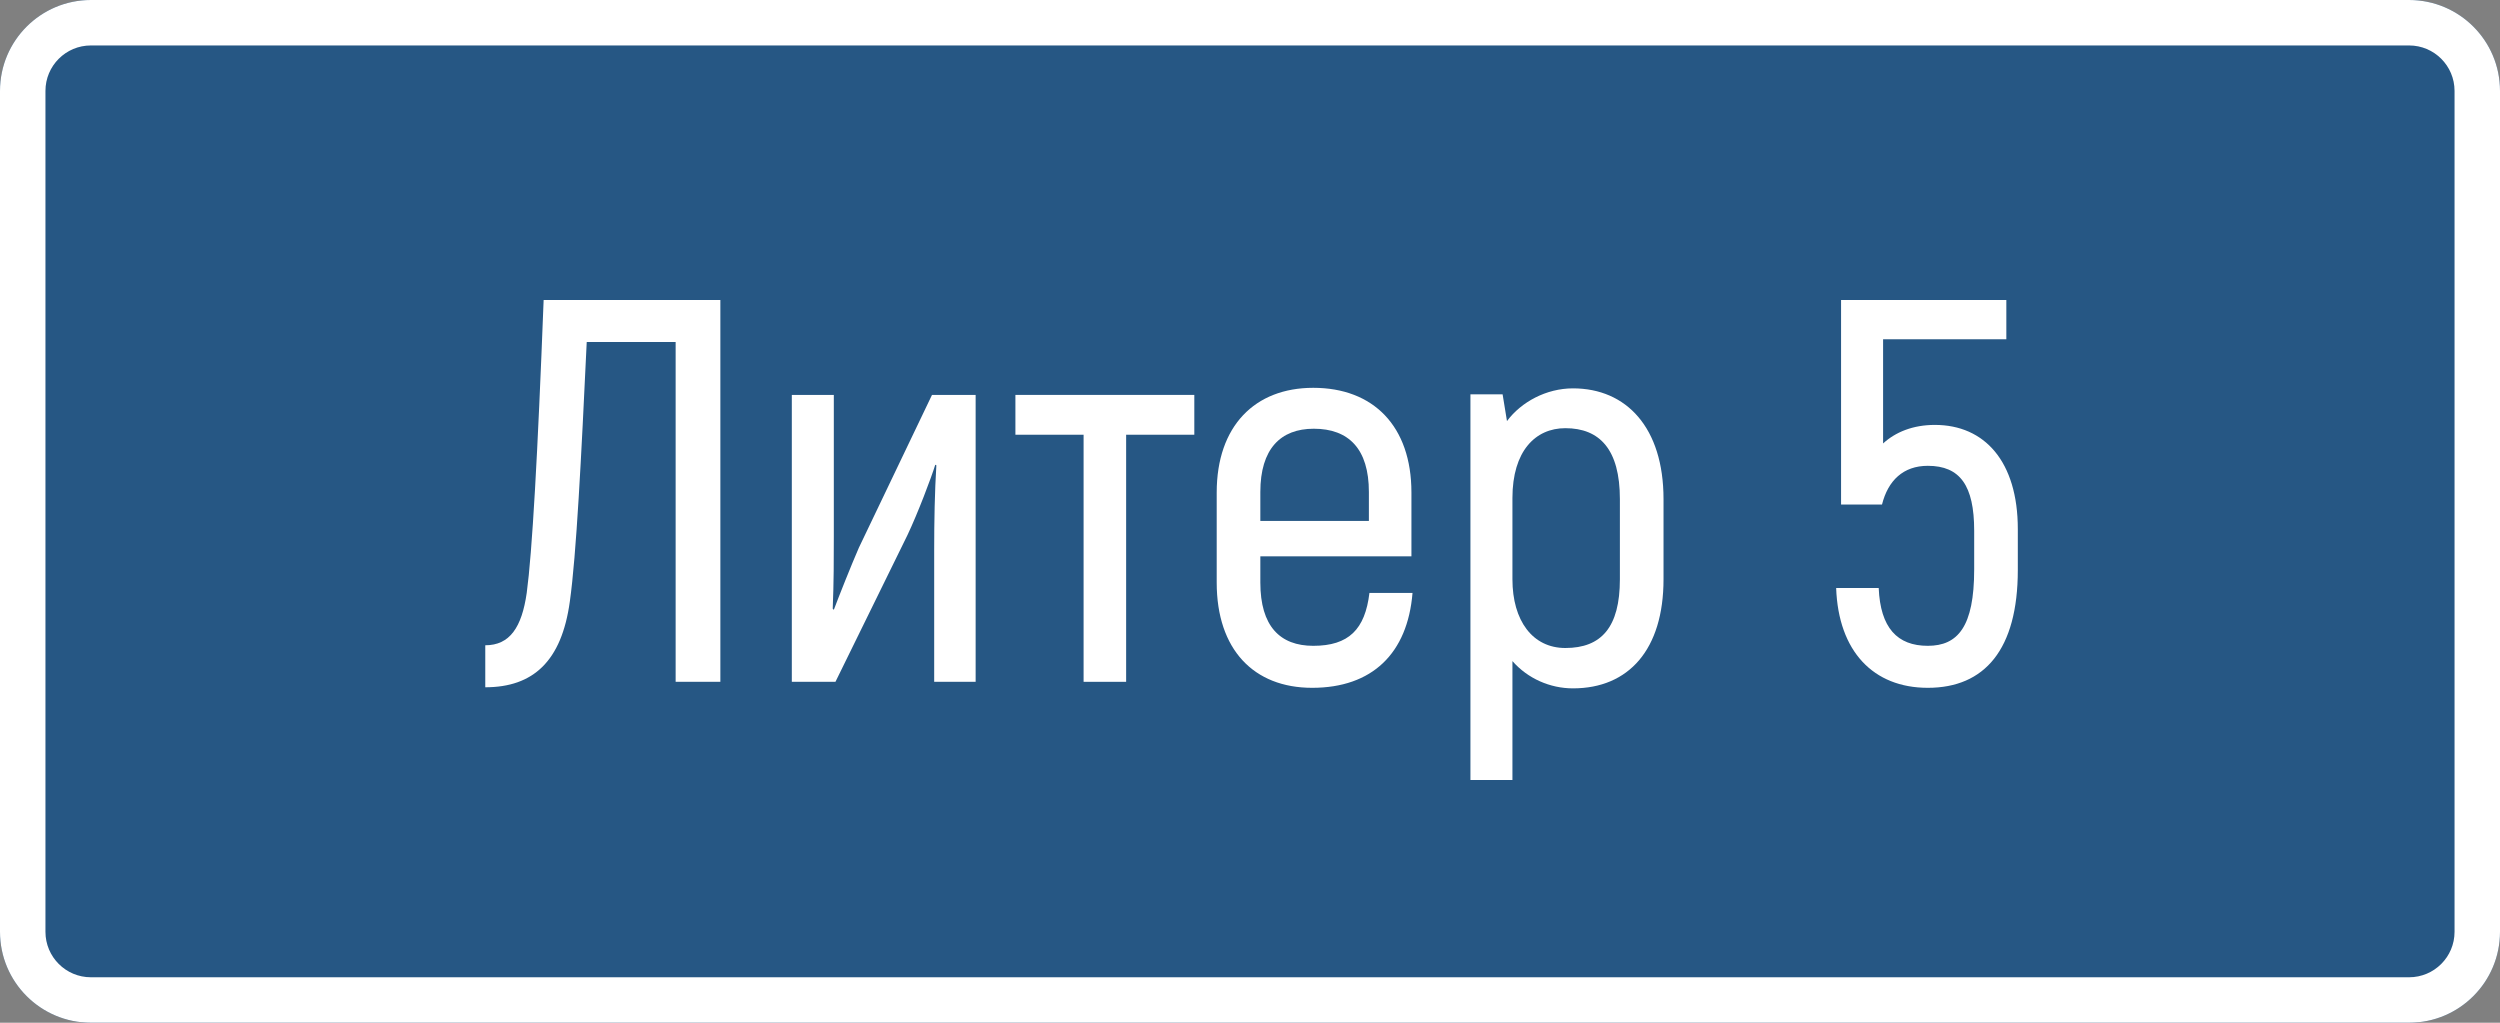
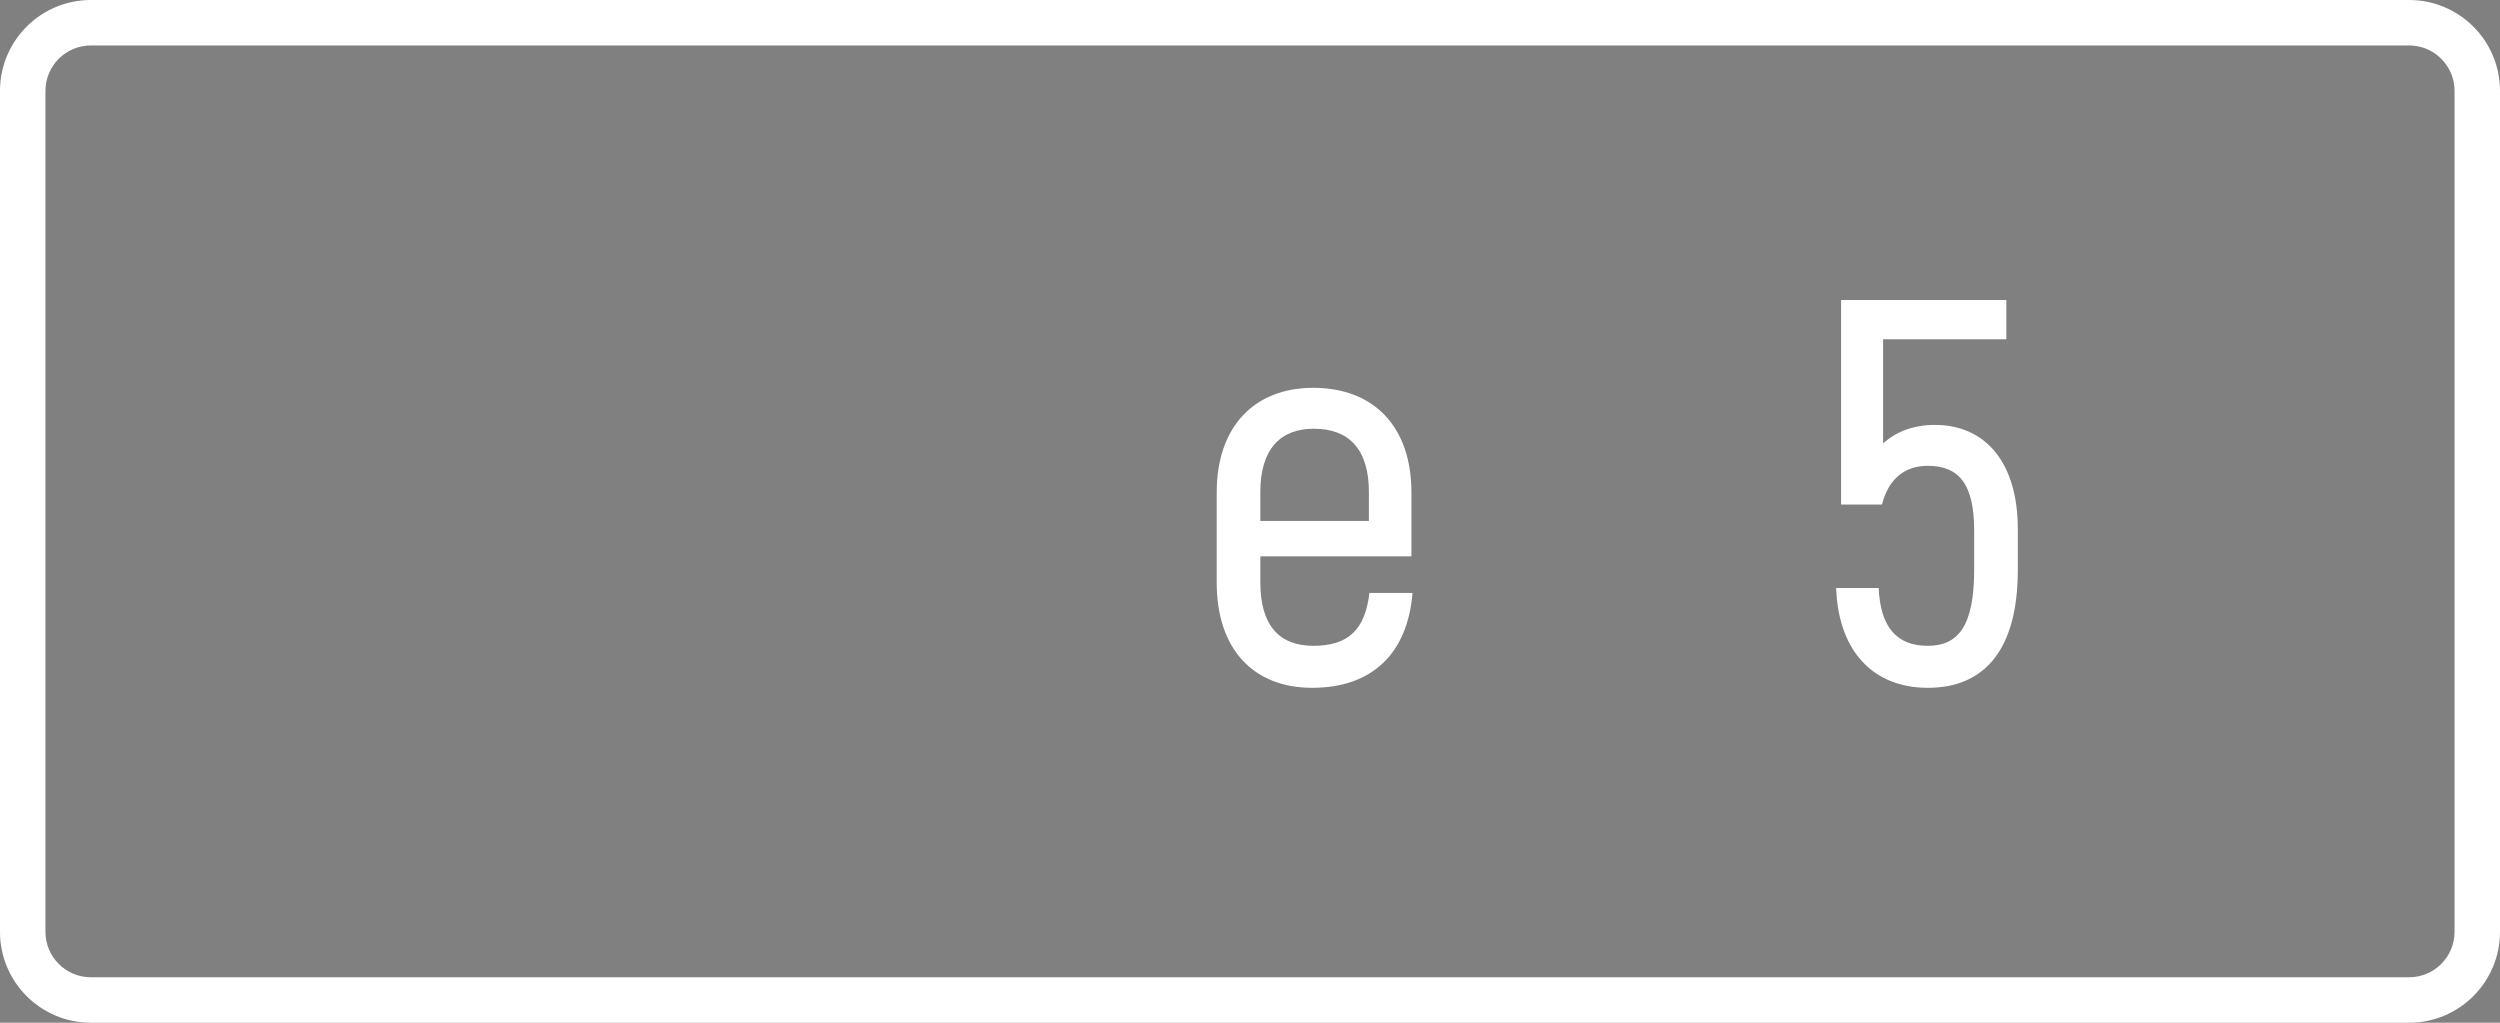
<svg xmlns="http://www.w3.org/2000/svg" width="110" height="45" viewBox="0 0 110 45" fill="none">
  <rect x="0" y="0" width="110" height="45" fill="#808080" stroke="none" />
-   <path d="M0 4C0 1.791 1.791 0 4 0H106C108.209 0 110 1.791 110 4V41C110 43.209 108.209 45 106 45H4C1.791 45 0 43.209 0 41V4Z" fill="#265784" />
  <path fill-rule="evenodd" clip-rule="evenodd" d="M106 2H4C2.895 2 2 2.895 2 4V41C2 42.105 2.895 43 4 43H106C107.105 43 108 42.105 108 41V4C108 2.895 107.105 2 106 2ZM4 0C1.791 0 0 1.791 0 4V41C0 43.209 1.791 45 4 45H106C108.209 45 110 43.209 110 41V4C110 1.791 108.209 0 106 0H4Z" fill="white" />
  <path d="M85.135 18.696C87.32 18.696 88.784 20.304 88.784 23.28V25.08C88.784 28.584 87.32 30.264 84.823 30.264C82.424 30.264 80.888 28.656 80.791 25.872H82.663C82.736 27.624 83.48 28.416 84.823 28.416C86.144 28.416 86.864 27.576 86.864 25.056V23.352C86.864 21.36 86.24 20.496 84.823 20.496C83.743 20.496 83.072 21.144 82.808 22.2H81.007V13.2H88.279V14.928H82.856V19.512C83.407 19.008 84.175 18.696 85.135 18.696Z" fill="white" />
-   <path d="M69.211 17.088C71.563 17.088 73.195 18.816 73.195 21.96V25.488C73.195 28.584 71.659 30.288 69.211 30.288C68.203 30.288 67.219 29.856 66.547 29.088V34.32H64.699V17.352H66.115L66.307 18.528C66.931 17.688 68.035 17.088 69.211 17.088ZM71.275 25.488V21.96C71.275 19.776 70.387 18.84 68.875 18.84C67.555 18.84 66.547 19.848 66.547 21.912V25.488C66.547 27.312 67.435 28.512 68.875 28.512C70.459 28.512 71.275 27.6 71.275 25.488Z" fill="white" />
  <path d="M60.255 26.088H62.151C61.935 28.752 60.375 30.264 57.735 30.264C55.167 30.264 53.535 28.584 53.535 25.632V21.672C53.535 18.744 55.215 17.064 57.783 17.064C60.423 17.064 62.103 18.744 62.103 21.672V24.48H55.455V25.632C55.455 27.552 56.319 28.416 57.783 28.416C59.343 28.416 60.063 27.696 60.255 26.088ZM57.807 18.864C56.343 18.864 55.455 19.752 55.455 21.648V22.92H60.231V21.648C60.231 19.752 59.343 18.864 57.807 18.864Z" fill="white" />
-   <path d="M52.55 17.376V19.128H49.55V30H47.678V19.128H44.678V17.376H52.55Z" fill="white" />
-   <path d="M34.84 30V17.376H36.688V23.616C36.688 24.576 36.688 25.632 36.64 26.784L36.688 26.832C36.904 26.256 37.456 24.864 37.792 24.096L41.008 17.376H42.928V30H41.104V24.192C41.104 22.944 41.128 21.624 41.2 20.472L41.152 20.448C40.984 21 40.384 22.584 39.928 23.544L36.76 30H34.84Z" fill="white" />
-   <path d="M21.352 30.24V28.392C22.432 28.392 22.96 27.6 23.176 26.088C23.416 24.312 23.656 20.064 23.92 13.2H31.696V30H29.728V15.048H25.816C25.576 20.136 25.36 24.432 25.072 26.472C24.712 29.088 23.464 30.24 21.352 30.24Z" fill="white" />
</svg>